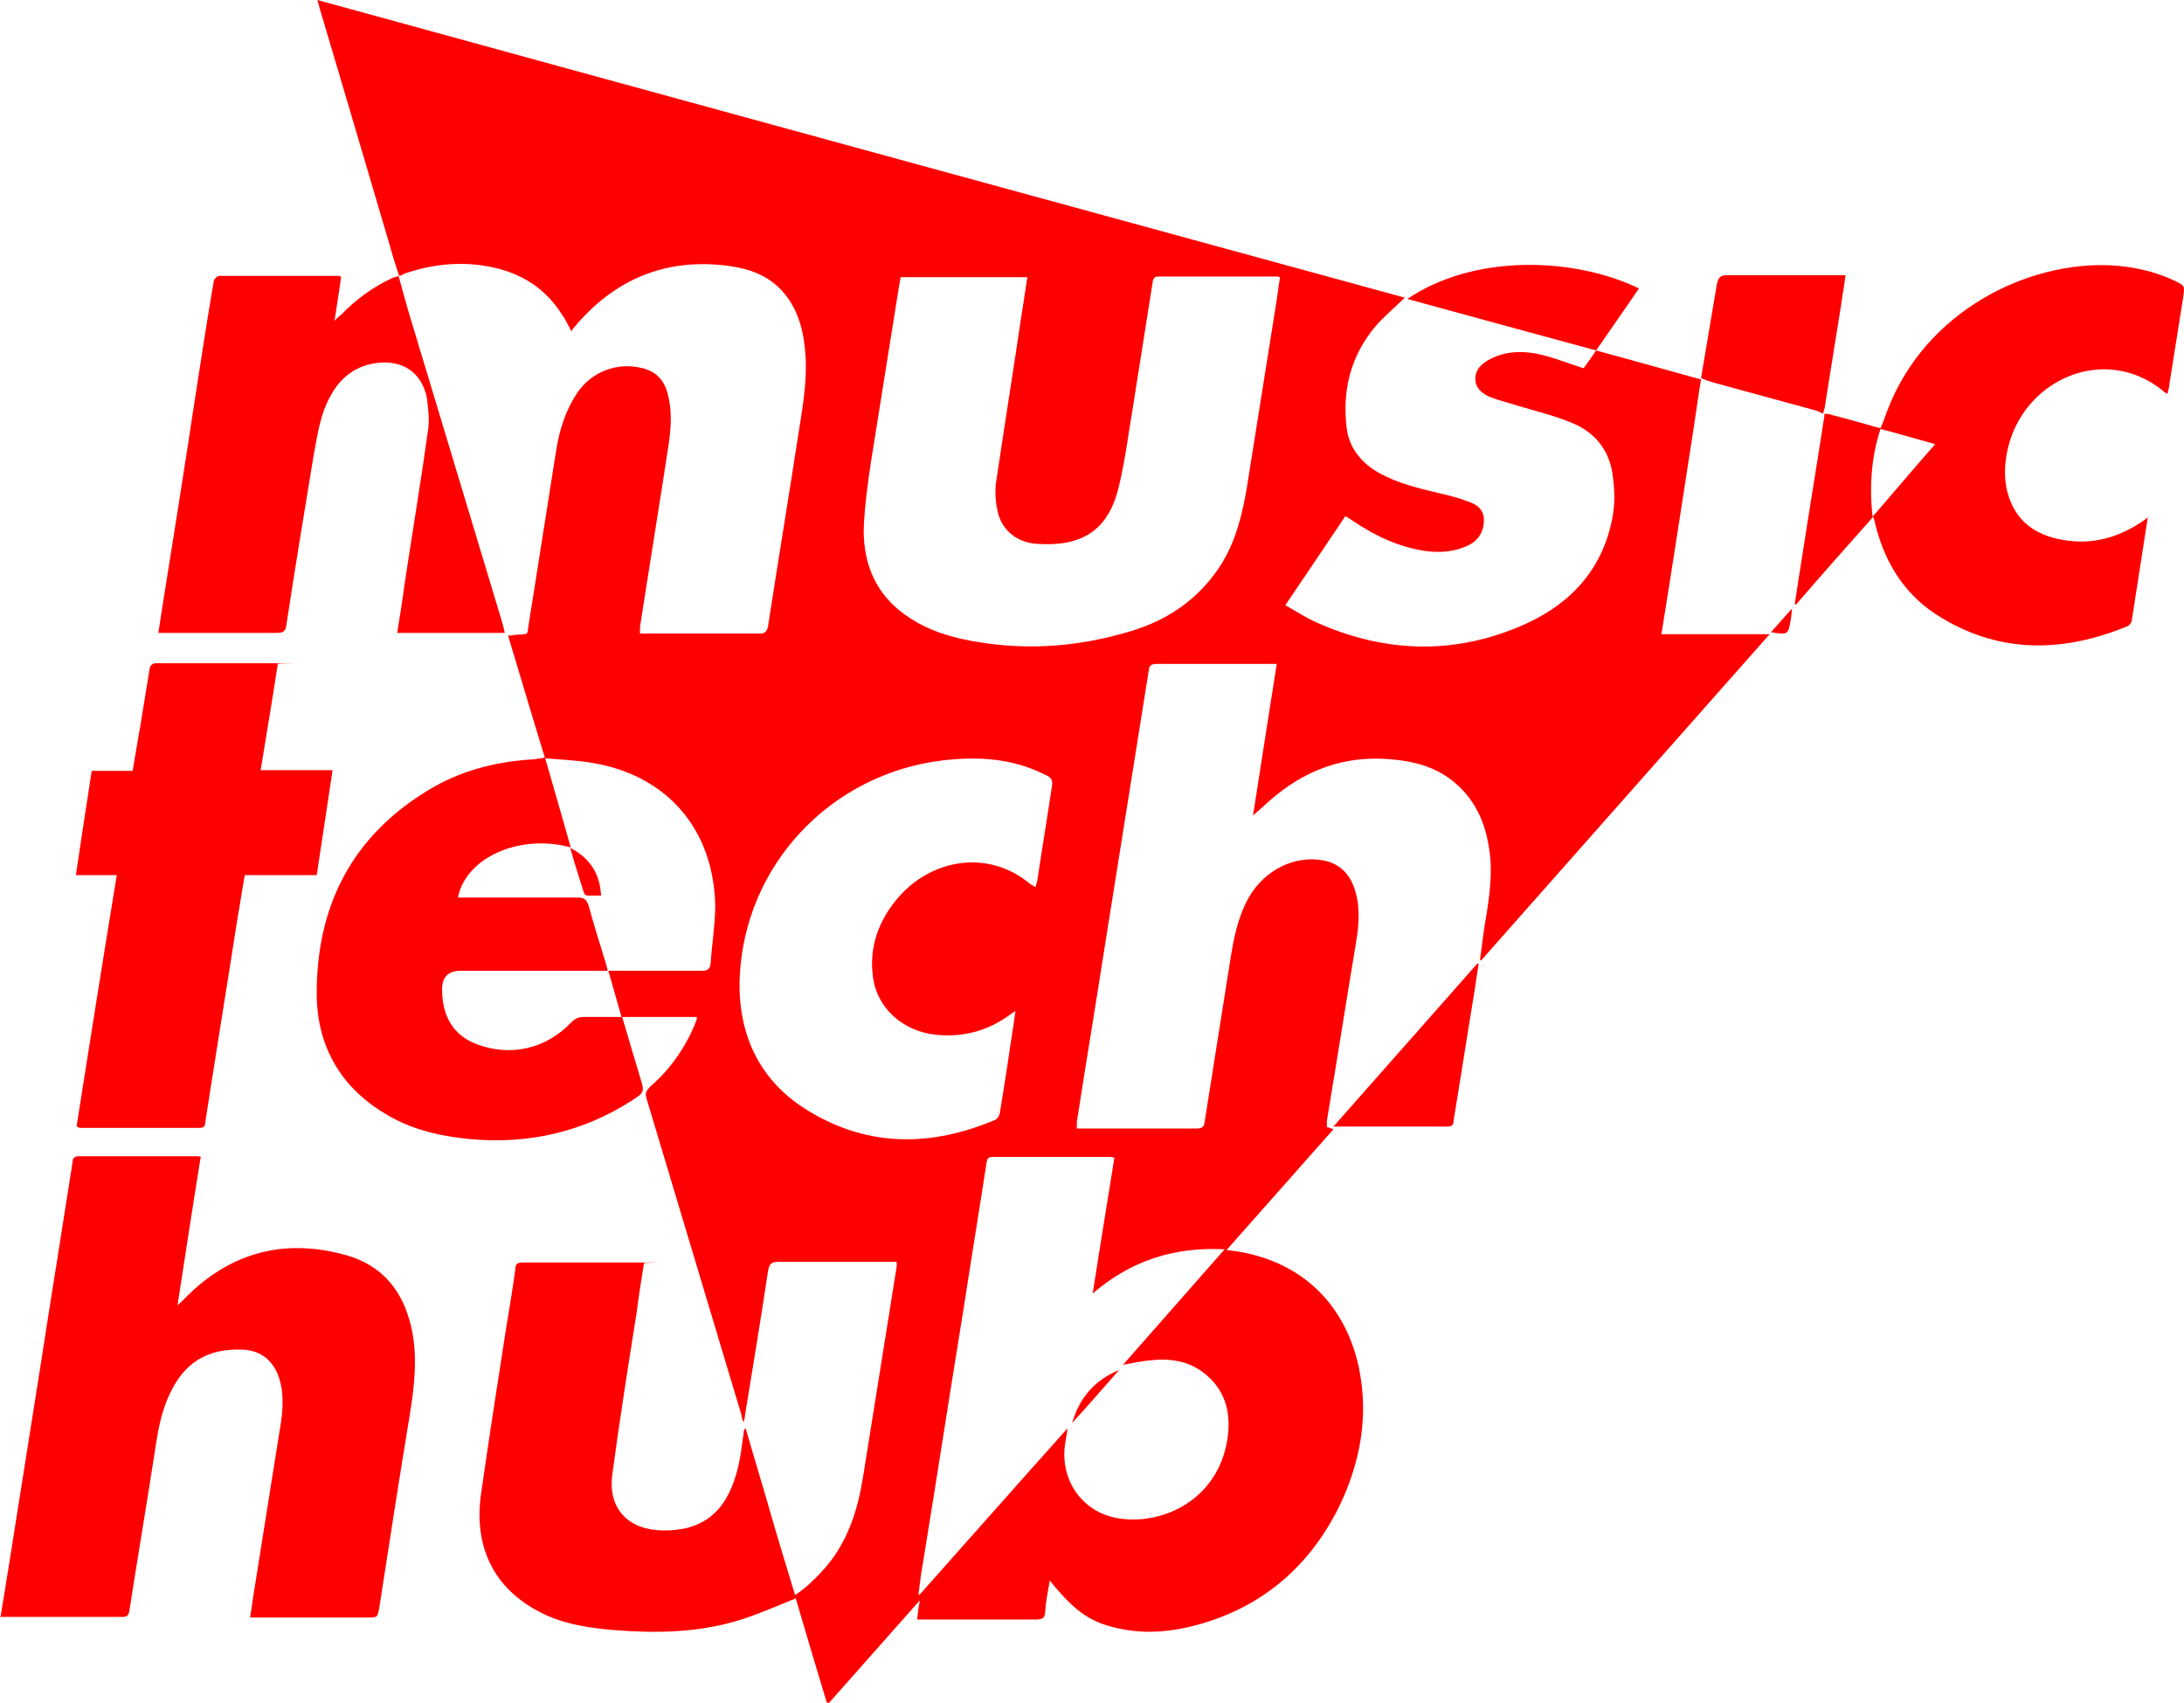
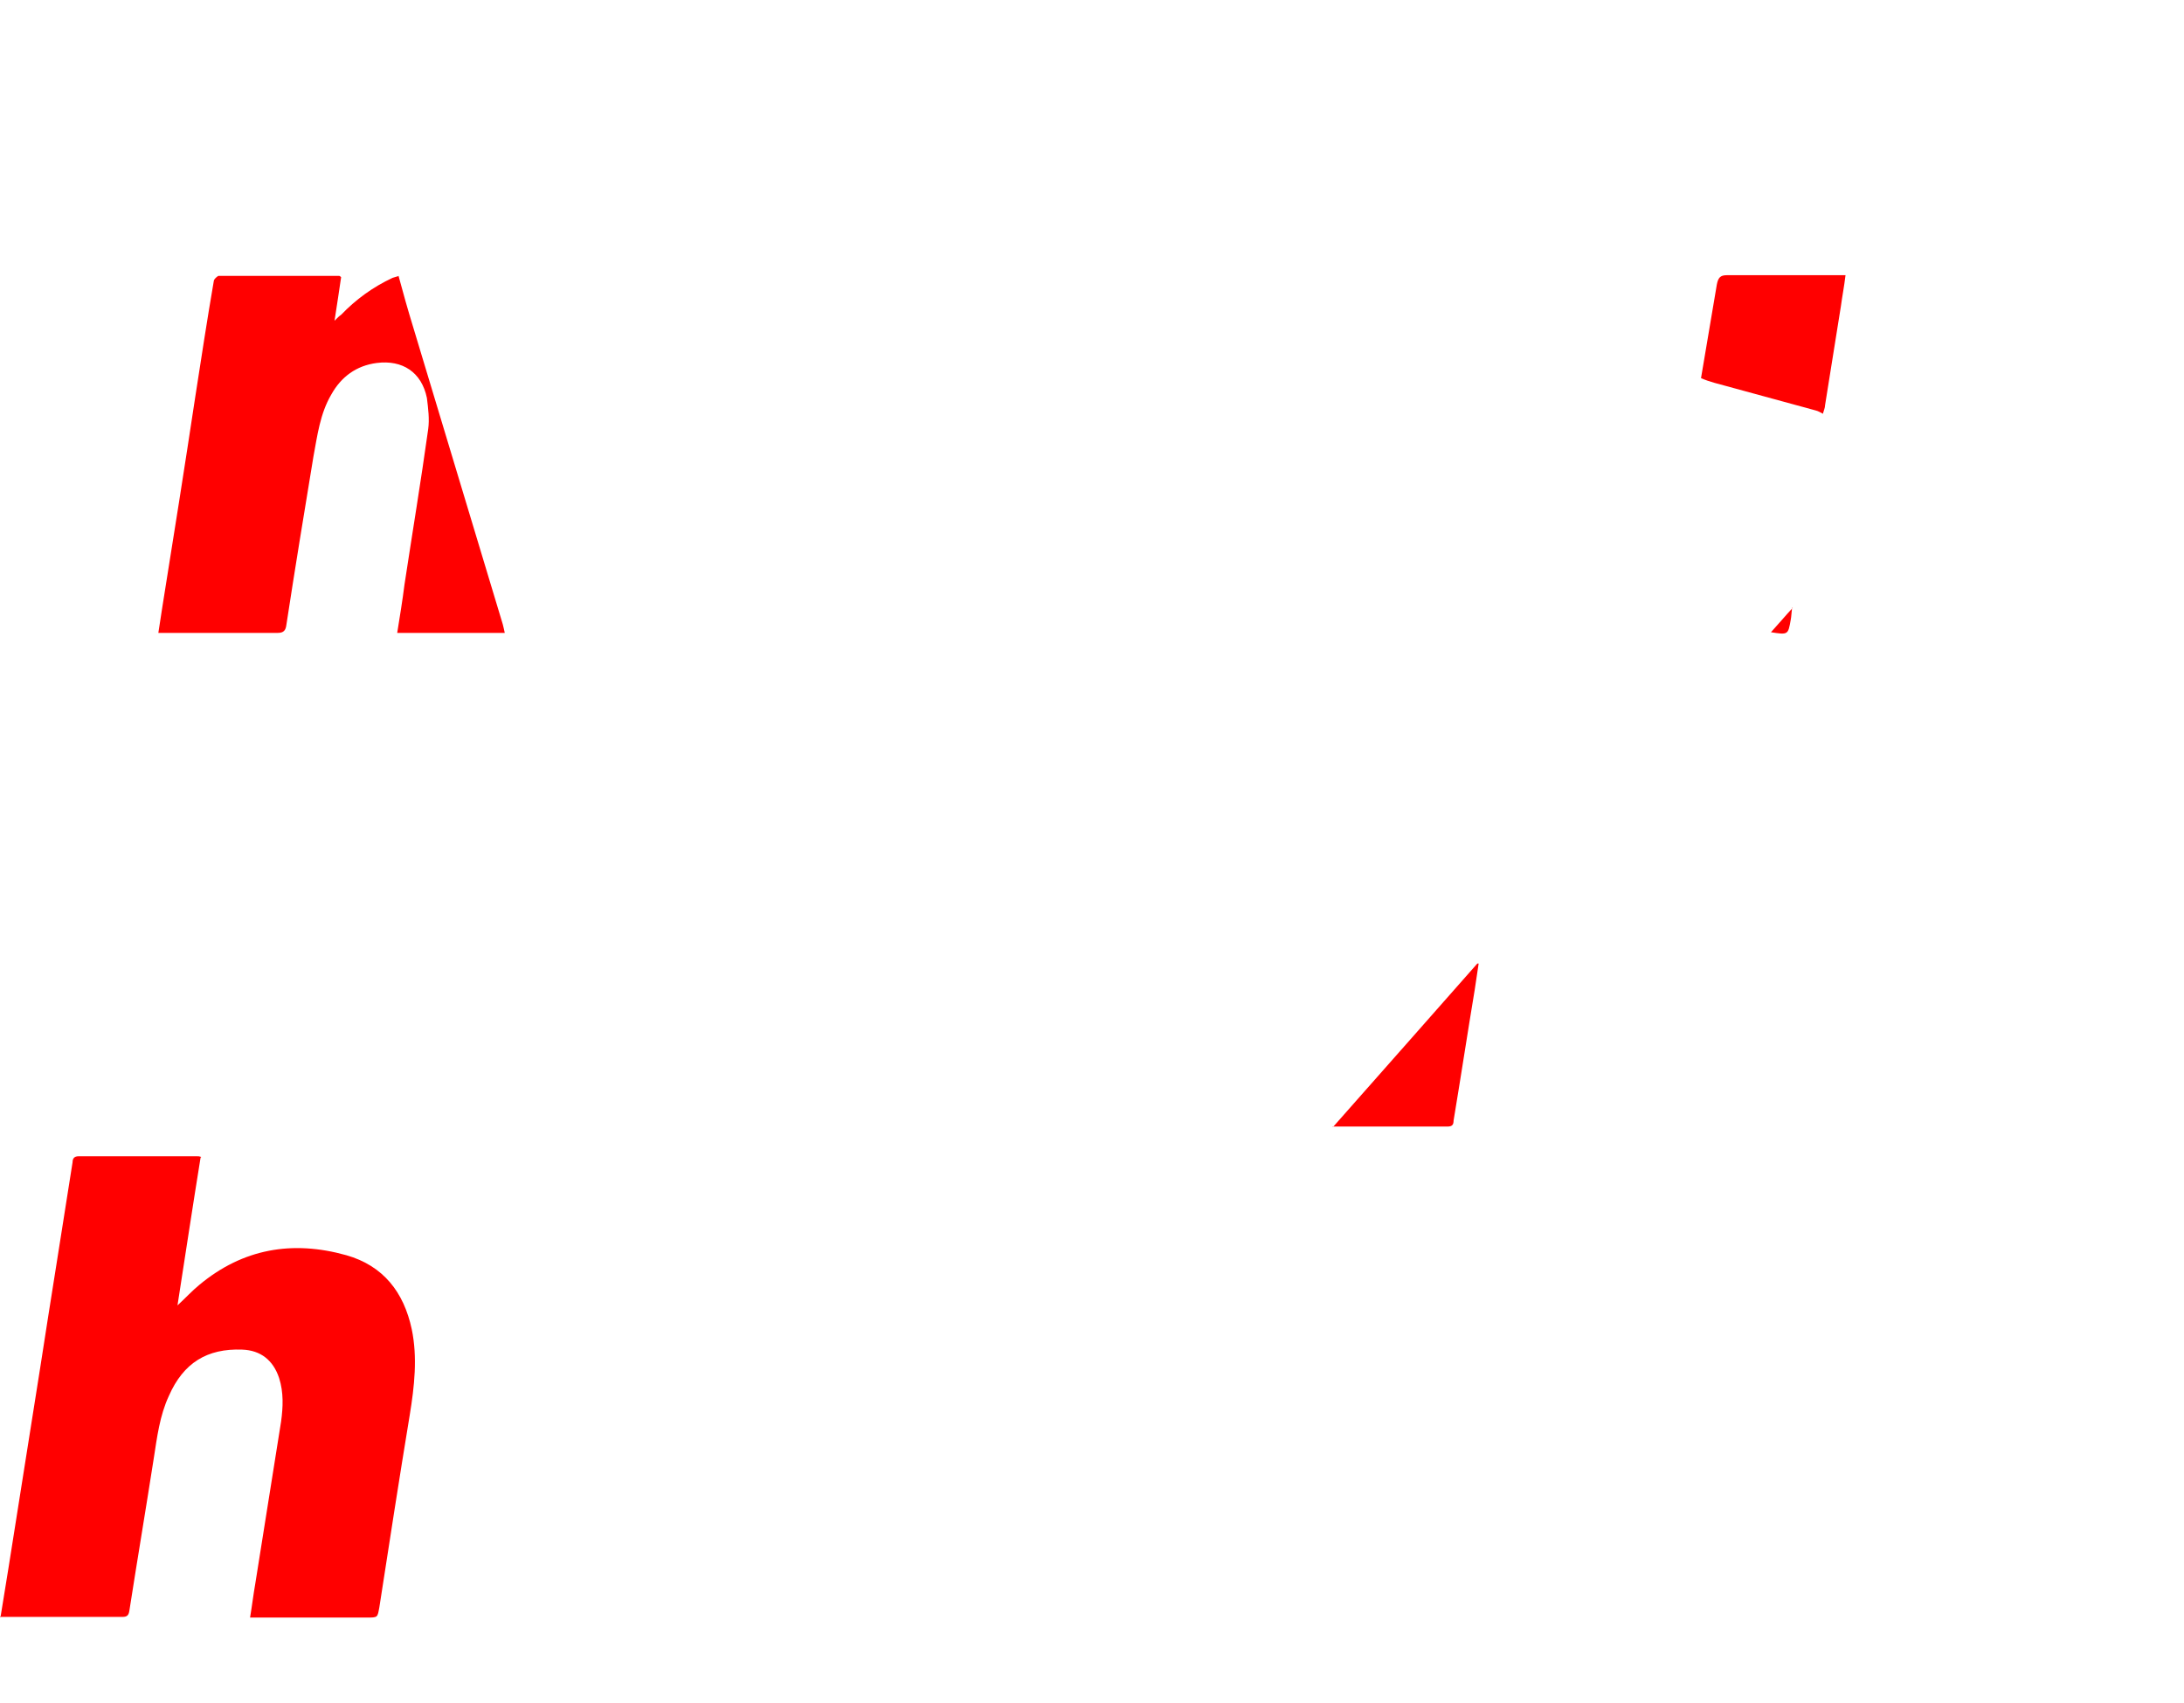
<svg xmlns="http://www.w3.org/2000/svg" id="Capa_1" viewBox="0 0 331 258">
  <defs>
    <style>      .st0 {        fill: red;      }    </style>
  </defs>
-   <path class="st0" d="M60.5,41.8c-.6-1.7-1.1-3.4-1.6-5.2-3.5-11.9-7-23.7-10.5-35.5,0-.3-.2-.6-.3-1.1,55,15.1,109.9,30.1,164.8,45.1-1.5,1.5-3.1,2.8-4.4,4.3-3.8,4.5-5.1,9.7-4.4,15.5.4,3,2.2,5.2,4.8,6.7,3,1.7,6.2,2.4,9.5,3.2,1.4.3,2.8.7,4.1,1.2,1.3.4,2.4,1.2,2.4,2.8,0,1.6-.7,2.9-2.1,3.7-2.1,1.1-4.4,1.3-6.7,1-4.1-.6-7.7-2.3-11.1-4.6-.3-.2-.6-.4-1.1-.7-3,4.5-6,8.9-9.1,13.5,1.6.9,3.1,1.9,4.7,2.6,10.5,4.7,21.2,5,31.8.2,7-3.2,11.7-8.5,13.1-16.2.4-2.1.3-4.3,0-6.4-.5-3.7-2.7-6.4-6.1-7.8-3.1-1.3-6.4-2-9.5-3-1.1-.3-2.1-.6-3.1-1-1.1-.5-2.1-1.3-2.1-2.7,0-1.4.9-2.2,1.9-2.8,2.6-1.5,5.5-1.5,8.3-.8,2,.5,4,1.3,6.2,2,.5-.7,1.2-1.6,1.9-2.7-9.6-2.6-19.1-5.2-28.6-7.8,10-6.8,25.1-6.4,35.1-1.6-2.1,3.1-4.3,6.2-6.5,9.4,5.4,1.5,10.6,2.9,15.9,4.4h0c-.5,3-.9,6.1-1.4,9.2-1.5,9.7-3,19.5-4.6,29.4h16.4c-14.7,16.6-29.2,33-43.7,49.4,0,0-.2,0-.2,0,.2-1.5.4-3,.6-4.6.6-3.5,1.2-7,1-10.5-.4-4.8-1.9-9.1-5.9-12.2-2.6-2-5.6-2.8-8.7-3.1-7.5-.8-13.8,1.6-19.3,6.6-.6.6-1.3,1.1-2.1,1.9,1.2-7.8,2.4-15.3,3.6-23-.4,0-.7,0-1,0-5.7,0-11.5,0-17.2,0-.8,0-1.1.2-1.2,1-2.2,13.8-4.4,27.6-6.6,41.4-1.4,9-2.9,18-4.3,27,0,.3,0,.6,0,1h1.1c5.7,0,11.4,0,17,0,1,0,1.2-.3,1.3-1.2,1.3-8.2,2.6-16.4,3.9-24.6.5-3.1,1.1-6.2,2.7-9.1,2.4-4.3,7.1-6.6,11.5-5.7,2.3.5,3.7,1.9,4.5,4,1,2.8.8,5.6.3,8.5-1.5,9-2.9,17.9-4.4,26.9,0,.3,0,.6,0,1,.3,0,.6.2,1,.3-5.4,6.1-10.7,12.1-16.2,18.3.8.1,1.5.2,2.1.3,9.4,1.7,15.8,7.9,17.9,17.3,1.6,7.5.3,14.6-3,21.4-4.5,9-11.6,15.1-21.4,17.8-3.7,1-7.4,1.4-11.2.7-4.9-.9-7.2-2.5-11.2-7.4-.3,1.7-.6,3.2-.7,4.7,0,1-.5,1.2-1.4,1.2-5.6,0-11.2,0-16.8,0s-.8,0-1.2,0c.1-1,.2-1.8.4-2.9-4.7,5.3-9.3,10.5-14,15.8-1.7-5.6-3.3-11-4.8-16.1-3,1.2-5.9,2.5-8.9,3.4-6.1,1.8-12.3,1.9-18.6,1.4-3.6-.3-7.1-.8-10.4-2.3-7.4-3.4-11-9.8-9.8-18.3,1.2-8.4,2.5-16.8,3.8-25.1.5-3,1-6,1.4-9,0-.6.2-1,1-1,5.9,0,11.8,0,17.8,0s.4,0,.7.1c-.4,2.5-.8,5-1.1,7.4-1.3,8.2-2.6,16.4-3.7,24.6-.7,5.2,2.4,8.4,7.6,8.5,5.9.1,9.5-2.6,11.2-8.6.6-2,.8-4.1,1.1-6.1,0-.3,0-.5.3-.8,1.2,4.2,2.5,8.4,3.7,12.6,1.2,4.2,2.5,8.4,3.8,12.7,1.8-1.2,3.3-2.7,4.7-4.3,3.3-3.9,4.8-8.6,5.6-13.6,1.7-10.6,3.4-21.3,5.1-31.9,0-.2,0-.4,0-.7-.5,0-.9,0-1.3,0-5.5,0-11.1,0-16.6,0-1.1,0-1.4.3-1.6,1.4-1.1,7.3-2.3,14.6-3.5,21.9,0,.3-.1.6-.2,1-.2-.4-.3-.7-.3-1-4.8-16-9.6-32-14.4-48-.3-.9,0-1.3.6-1.9,3-2.6,5.3-5.9,6.8-9.6,0-.2.2-.4.2-.6,0,0,0-.1,0-.3h-11.3c.9,3.1,1.8,6.1,2.7,9.1.7,2.3.7,2.3-1.3,3.6-7.5,4.8-15.7,6.6-24.5,5.8-4-.4-7.9-1.2-11.5-3.1-7.6-4-11.7-10.5-11.7-19,0-13.2,5.3-23.7,16.8-30.7,4.7-2.9,9.9-4.3,15.4-4.7.8,0,1.6-.2,2.4-.3,1.3,4.5,2.6,9,3.9,13.6-7.7-2.1-15.9,1.5-17.1,7.6h1.2c5.7,0,11.3,0,17,0,.9,0,1.3.3,1.6,1.2.8,2.9,1.7,5.8,2.6,8.7.1.4.2.7.3,1.2h-1.4c-7,0-13.9,0-20.9,0q-2.8,0-2.8,2.8c0,4.2,1.8,7,5.2,8.3,5.2,2,10.6.7,14.4-3.3.6-.6,1.1-.8,1.9-.8,1.9,0,3.7,0,5.7,0-.7-2.4-1.3-4.6-2-7h1.3c4.3,0,8.6,0,12.9,0,.9,0,1.2-.3,1.3-1.1.2-3,.7-6,.7-8.9-.3-11.5-7.3-19.6-18.6-21.5-2.4-.4-4.8-.5-7.2-.7-1.9-6.2-3.7-12.3-5.6-18.6.4,0,.7,0,.9-.1,2.5-.2,1.9.3,2.3-2.1,1.4-8.6,2.7-17.2,4.1-25.9.5-3.1,1.4-6,3.2-8.7,2.2-3.2,6.1-4.7,9.9-3.7,2.1.5,3.3,1.9,3.8,3.9.7,2.6.5,5.2.1,7.9-1.4,9.2-2.9,18.3-4.3,27.4,0,.3,0,.6,0,1,.4,0,.7,0,1.1,0,5.7,0,11.3,0,17,0,.8,0,1.1-.2,1.3-1.1,1.5-9.7,3.1-19.4,4.6-29.1.6-3.8,1.3-7.7,1.1-11.6-.2-3.5-.9-6.9-3.2-9.7-2.4-2.9-5.6-3.9-9.2-4.3-9.2-1-16.7,2.3-22.6,9.3-.2.2-.3.4-.5.7-.5-1-.9-1.8-1.4-2.5-2.7-4.3-6.7-6.6-11.6-7.4-4.2-.7-8.4-.2-12.4,1.2-.1,0-.2.2-.3.2h0ZM194.1,42c-.3,0-.4-.1-.5-.1-6,0-12,0-18,0-.6,0-.8.2-.9.8-1,6.3-2,12.7-3,19-.7,4.1-1.2,8.3-2.2,12.3-1.6,6.4-5.6,8.9-12.4,8.4-3-.2-5.3-2.1-5.9-4.9-.3-1.3-.4-2.7-.3-4,1.3-8.8,2.7-17.5,4-26.3.3-1.7.5-3.4.8-5.2h-19.2c-.1.6-.2,1.2-.3,1.7-1.4,8.8-2.8,17.5-4.2,26.3-.5,3.4-1,6.9-1.1,10.4,0,5.2,1.9,9.6,6.2,12.7,2.6,1.9,5.5,3,8.6,3.7,8.7,1.9,17.3,1.4,25.8-1.2,5.6-1.7,10.2-4.9,13.4-9.8,2.4-3.7,3.4-7.9,4.1-12.1,1.4-8.8,2.8-17.6,4.2-26.4.3-1.7.5-3.5.8-5.3ZM161.8,216.4c-.1.8-.2,1.3-.3,1.9-1,5.3,1.9,10.1,6.8,11.5,6.6,1.8,16.1-1.8,17.7-11.6.6-3.8-.1-7.2-3.1-9.8-2.4-2.1-5.3-2.6-8.3-2.3-1.4.1-2.8.4-4.4.7,5.1-5.8,10.2-11.6,15.4-17.5-7.6-.4-14.2,1.7-20,6.7,1.1-7,2.2-13.8,3.3-20.6-.3,0-.5-.1-.7-.1-5.9,0-11.8,0-17.8,0-.8,0-.8.5-.9,1-1.1,7.2-2.3,14.4-3.4,21.6-2.1,12.9-4.1,25.9-6.2,38.8-.3,1.6-.5,3.3-.7,4.9,0,0,.1,0,.2,0,7.4-8.3,14.8-16.7,22.5-25.3ZM157,134.3c0-.4.2-.6.2-.8.7-4.7,1.5-9.5,2.2-14.2.2-1,0-1.5-1-1.9-4.9-2.5-10.1-2.8-15.4-2.2-17.1,2-30.2,15.9-30.9,33-.3,8.7,3.1,15.8,10.7,20.3,9.1,5.4,18.5,5.2,28,1.2.3-.1.6-.6.7-.9.7-4.1,1.3-8.2,1.9-12.2.2-1.1.3-2.1.5-3.4-.5.3-.7.5-.9.6-3.3,2.4-7,3.4-11.1,3-5-.5-9-4-9.6-8.8-.6-4.4.8-8.3,3.5-11.6,5-6.2,13.9-7.9,20.4-2.4.2.1.4.2.7.4Z" />
  <path class="st0" d="M30.4,175.4c-1.2,7.4-2.3,14.7-3.5,22.4,1.3-1.2,2.2-2.2,3.3-3.1,6.6-5.5,14.1-6.8,22.3-4.5,5.6,1.6,8.7,5.6,9.9,11.2.9,4.3.4,8.7-.3,13-1.6,9.7-3.1,19.4-4.6,29.1-.3,1.6-.2,1.6-1.9,1.6h-17.7c.3-1.8.5-3.5.8-5.2,1.3-8.2,2.6-16.3,3.9-24.5.3-2.2.4-4.4-.3-6.6-.9-2.7-2.8-4.2-5.6-4.3-5.3-.2-8.9,2-11.1,7-1.4,3-1.8,6.3-2.3,9.5-1.2,7.7-2.5,15.4-3.7,23.1-.1.6-.3.9-1,.9-5.9,0-11.8,0-17.7,0s-.5,0-.8-.1c.4-2.5.8-5,1.2-7.4,1.6-10.1,3.2-20.2,4.8-30.3,1.6-10.4,3.3-20.8,4.9-31.1,0-.6.3-.9.9-.9,6,0,12,0,18,0,.2,0,.3,0,.6.1Z" />
-   <path class="st0" d="M276.3,62.7c.5,0,1,0,1.4.2,2.4.6,4.8,1.3,7.3,2,.4-.9.7-1.8,1-2.6,5.8-15.3,21.4-22.7,33.9-22.1,3.4.2,6.7.9,9.8,2.4,1.4.7,1.4.7,1.2,2.3-.7,4.4-1.4,8.8-2.1,13.2,0,.5-.2,1-.3,1.6-.3-.2-.6-.3-.7-.5-8.7-7-20.5-1.9-23.3,8-.7,2.5-.9,5.1-.2,7.6,1.2,4.2,4.2,6.3,8.3,7,4.4.8,8.4-.3,12.1-2.8.2-.1.4-.3.8-.6-.1.8-.2,1.4-.3,2-.7,4.5-1.4,9-2.1,13.5,0,.4-.4.9-.7,1-9.5,3.9-19,4.2-28-1.2-5.5-3.2-8.7-8.2-10.2-14.3,0-.3-.2-.7-.3-1.1-4,4.5-7.9,8.9-11.7,13.3,0,0-.2,0-.2-.1.3-1.7.5-3.4.8-5.1,1.2-7.8,2.5-15.6,3.7-23.4,0-.1,0-.2,0-.3ZM283.8,78.3c3.3-3.8,6.3-7.4,9.5-11-2.9-.8-5.6-1.6-8.3-2.3-1.4,4.3-1.7,8.7-1.2,13.4Z" />
-   <path class="st0" d="M11.6,170.7c2-12.7,4-25.3,6.1-38.1h-6.2c.8-5.4,1.6-10.6,2.4-15.8h6.2c.4-2.2.7-4.3,1.1-6.4.5-3.1,1-6.1,1.5-9.2,0-.3.5-.7.8-.7,6.1,0,12.1,0,18.2,0s.1,0,.4.1c-.8,5.3-1.7,10.6-2.6,16.1h10.9c-.8,5.4-1.6,10.6-2.4,15.9h-10.9c-.4,2.2-.7,4.3-1.1,6.5-1.6,10.3-3.3,20.7-4.9,31,0,.5-.2.8-.8.8-6.1,0-12.1,0-18.2,0,0,0-.1,0-.4-.2Z" />
  <path class="st0" d="M60.4,41.8c.7,2.6,1.4,5.1,2.2,7.7,4.5,15,9.1,30.1,13.6,45.1.1.4.2.8.3,1.3h-16.3c.4-2.5.8-4.9,1.1-7.3,1.2-7.9,2.5-15.7,3.6-23.6.2-1.5,0-3.1-.2-4.7-.8-3.9-3.7-5.8-7.6-5.3-3.1.4-5.4,2.1-6.9,4.8-1.7,2.9-2.1,6.2-2.7,9.4-1.4,8.5-2.8,17-4.1,25.5-.1.8-.4,1.2-1.3,1.2-5.7,0-11.3,0-17,0-.3,0-.6,0-1.1,0,.2-1.3.4-2.6.6-3.9,1.7-10.6,3.4-21.3,5-31.9.9-5.8,1.8-11.7,2.8-17.5,0-.3.5-.7.7-.8,6.1,0,12.2,0,18.3,0,0,0,.1,0,.3.2-.3,2-.6,4.1-1,6.6.5-.5.7-.7,1-.9,2.2-2.3,4.8-4.2,7.8-5.6.3-.1.7-.2,1-.3,0,0,0,0,0,0Z" />
  <path class="st0" d="M276.3,62.7c-.4-.2-.7-.4-1.1-.5-5.1-1.4-10.3-2.8-15.4-4.2-.7-.2-1.3-.4-2-.7,0,0,0,0,0,0,.8-4.7,1.6-9.5,2.4-14.2.2-1,.5-1.4,1.5-1.4,5.6,0,11.2,0,16.8,0h1.2c-.2,1.7-.5,3.2-.7,4.7-.8,5-1.6,10-2.4,15,0,.4-.2.8-.3,1.2Z" />
-   <path class="st0" d="M202,170.8c7.4-8.4,14.7-16.6,21.9-24.8,0,0,.1,0,.2,0-.2,1.3-.4,2.7-.6,4-1.1,6.6-2.1,13.2-3.2,19.8,0,.6-.2.9-.9.9h-17.4Z" />
+   <path class="st0" d="M202,170.8c7.4-8.4,14.7-16.6,21.9-24.8,0,0,.1,0,.2,0-.2,1.3-.4,2.7-.6,4-1.1,6.6-2.1,13.2-3.2,19.8,0,.6-.2.9-.9.9h-17.4" />
  <path class="st0" d="M271.6,92.1c-.1.8-.1,1.3-.2,1.8-.4,2.3-.4,2.3-3,1.9,1.1-1.2,2.1-2.4,3.3-3.7Z" />
-   <path class="st0" d="M162.5,215.6c1.1-3.8,3.4-6.5,7.1-8-2.4,2.7-4.7,5.4-7.1,8Z" />
-   <path class="st0" d="M86.3,128.4c3.1,1.6,4.6,3.9,4.8,7.3-.8,0-1.5,0-2.1,0-.2,0-.4-.2-.5-.4-.7-2.2-1.4-4.4-2.1-6.9Z" />
</svg>